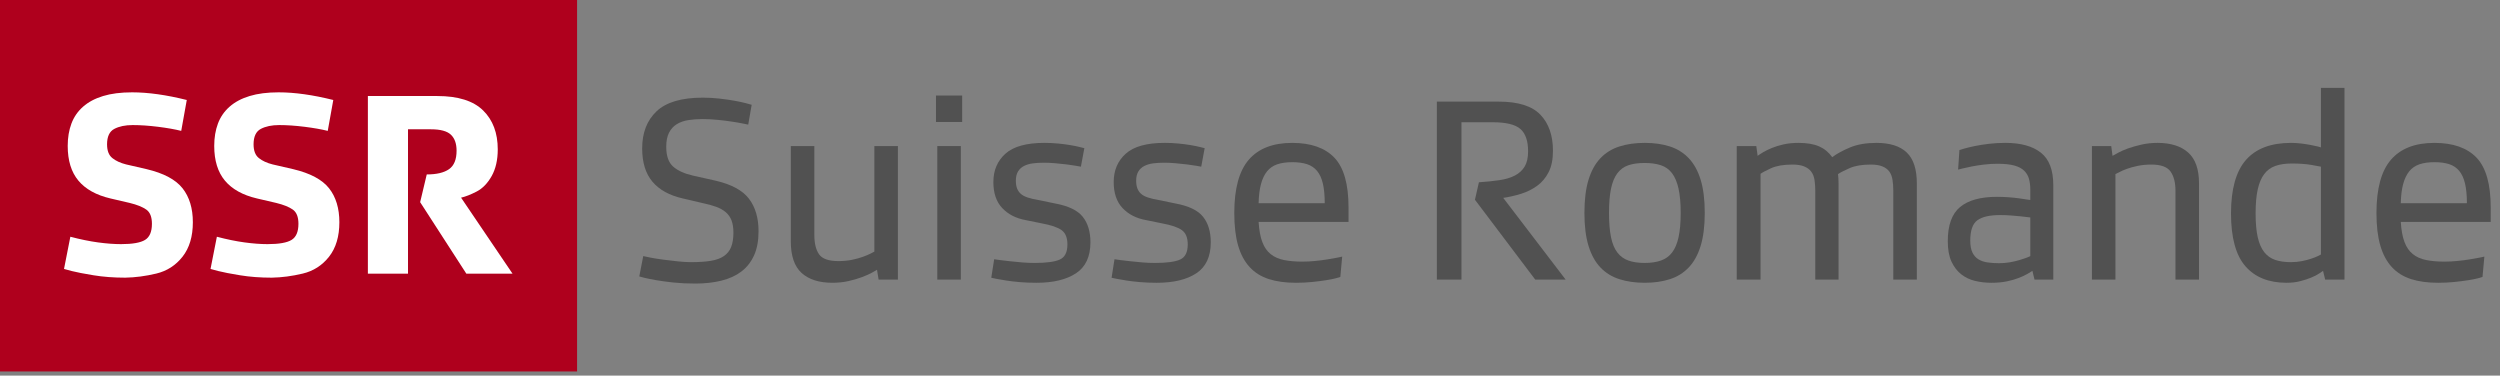
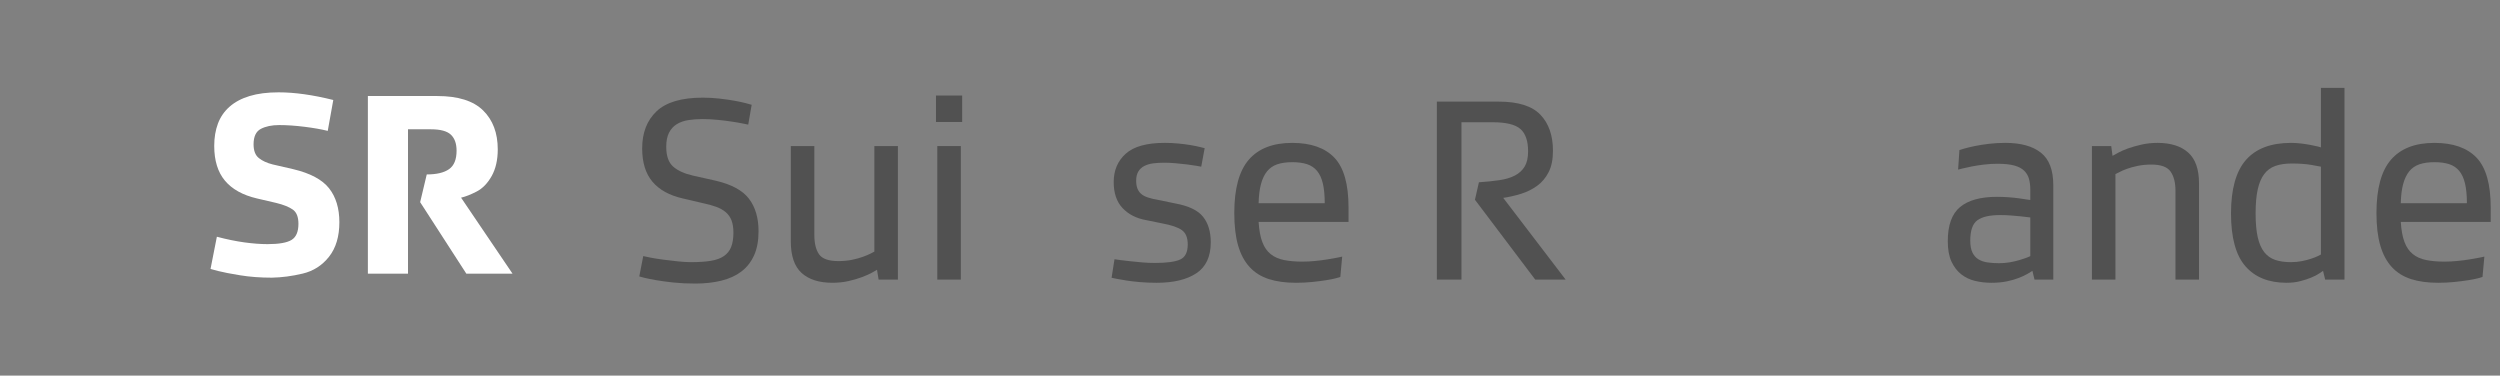
<svg xmlns="http://www.w3.org/2000/svg" width="213" height="32" viewBox="0 0 213 32" fill="none">
  <rect x="0" y="0" width="213" height="32" fill="#808080" stroke="none" />
  <g clip-path="url(#clip0_2708_217)">
-     <path d="M49.167 0H0V31.647H49.167V0Z" fill="#AF001D" />
-     <path d="M10.672 23.657C9.698 23.657 8.798 23.589 7.973 23.454C7.149 23.319 6.53 23.199 6.118 23.094C5.705 22.99 5.484 22.929 5.454 22.914L5.994 20.17C6.849 20.395 7.636 20.557 8.356 20.654C9.075 20.752 9.728 20.8 10.313 20.8C11.287 20.8 11.969 20.68 12.359 20.44C12.749 20.201 12.944 19.743 12.944 19.068C12.944 18.483 12.783 18.078 12.461 17.854C12.138 17.629 11.67 17.441 11.055 17.291L9.413 16.909C8.198 16.624 7.288 16.118 6.68 15.391C6.073 14.664 5.769 13.678 5.769 12.433C5.769 11.728 5.874 11.095 6.084 10.532C6.294 9.97 6.624 9.49 7.074 9.093C7.524 8.696 8.093 8.392 8.783 8.182C9.473 7.972 10.298 7.867 11.257 7.867C12.621 7.867 14.174 8.084 15.913 8.519L15.441 11.151C14.901 11.016 14.241 10.9 13.461 10.802C12.681 10.705 11.962 10.656 11.302 10.656C10.672 10.656 10.151 10.765 9.739 10.982C9.327 11.2 9.121 11.638 9.121 12.298C9.121 12.838 9.27 13.228 9.571 13.468C9.871 13.707 10.26 13.887 10.74 14.007L12.495 14.412C13.949 14.757 14.969 15.301 15.554 16.043C16.138 16.785 16.431 17.749 16.431 18.933C16.431 20.148 16.138 21.126 15.554 21.869C14.969 22.611 14.223 23.091 13.316 23.308C12.408 23.525 11.527 23.642 10.672 23.657Z" fill="white" />
    <path d="M23.155 23.657C22.181 23.657 21.281 23.589 20.456 23.454C19.632 23.319 19.013 23.199 18.601 23.094C18.188 22.99 17.967 22.929 17.937 22.914L18.477 20.17C19.332 20.395 20.119 20.557 20.839 20.654C21.558 20.752 22.211 20.8 22.796 20.8C23.77 20.8 24.452 20.68 24.842 20.44C25.232 20.201 25.427 19.743 25.427 19.068C25.427 18.483 25.266 18.078 24.944 17.854C24.621 17.629 24.153 17.441 23.538 17.291L21.896 16.909C20.681 16.624 19.77 16.118 19.163 15.391C18.556 14.664 18.252 13.678 18.252 12.433C18.252 11.728 18.357 11.095 18.567 10.532C18.777 9.97 19.107 9.49 19.557 9.093C20.006 8.696 20.576 8.392 21.266 8.182C21.956 7.972 22.781 7.867 23.74 7.867C25.105 7.867 26.657 8.084 28.396 8.519L27.924 11.151C27.384 11.016 26.724 10.9 25.945 10.802C25.165 10.705 24.445 10.656 23.785 10.656C23.155 10.656 22.634 10.765 22.222 10.982C21.809 11.2 21.604 11.638 21.604 12.298C21.604 12.838 21.753 13.228 22.054 13.468C22.354 13.707 22.743 13.887 23.223 14.007L24.978 14.412C26.432 14.757 27.452 15.301 28.037 16.043C28.621 16.785 28.914 17.749 28.914 18.933C28.914 20.148 28.621 21.126 28.037 21.869C27.452 22.611 26.706 23.091 25.798 23.308C24.891 23.525 24.01 23.642 23.155 23.657Z" fill="white" />
    <path d="M31.343 23.319V8.182H37.258C39.027 8.182 40.328 8.591 41.16 9.408C41.993 10.225 42.409 11.331 42.409 12.725C42.409 13.625 42.236 14.382 41.892 14.997C41.547 15.612 41.123 16.05 40.621 16.313C40.118 16.575 39.672 16.751 39.283 16.841L43.669 23.319H39.733L35.797 17.224L36.359 14.862C37.198 14.862 37.832 14.712 38.259 14.412C38.687 14.112 38.9 13.588 38.9 12.838C38.9 12.238 38.739 11.784 38.417 11.477C38.094 11.17 37.528 11.016 36.718 11.016H34.762V23.319H31.343V23.319Z" fill="white" />
    <path d="M54.804 21.817C54.909 21.847 55.119 21.892 55.435 21.952C55.75 22.013 56.107 22.069 56.505 22.121C56.903 22.174 57.316 22.223 57.744 22.267C58.172 22.312 58.544 22.335 58.859 22.335C59.535 22.335 60.102 22.298 60.561 22.223C61.019 22.148 61.39 22.012 61.676 21.817C61.961 21.622 62.168 21.363 62.295 21.04C62.423 20.717 62.487 20.315 62.487 19.834C62.487 19.414 62.434 19.065 62.329 18.786C62.224 18.509 62.062 18.276 61.845 18.088C61.627 17.9 61.356 17.746 61.033 17.626C60.71 17.506 60.331 17.401 59.896 17.311L58.161 16.905C57.034 16.649 56.178 16.176 55.592 15.485C55.006 14.795 54.713 13.848 54.713 12.646C54.713 11.309 55.123 10.254 55.941 9.48C56.76 8.707 58.071 8.32 59.873 8.32C60.354 8.32 60.827 8.346 61.293 8.399C61.758 8.451 62.179 8.511 62.555 8.579C62.93 8.646 63.249 8.714 63.512 8.782C63.775 8.849 63.952 8.898 64.042 8.928L63.749 10.618C63.673 10.603 63.508 10.569 63.253 10.517C62.997 10.464 62.693 10.412 62.34 10.359C61.987 10.306 61.593 10.257 61.158 10.213C60.722 10.168 60.286 10.145 59.851 10.145C59.415 10.145 59.01 10.175 58.634 10.235C58.259 10.295 57.932 10.412 57.654 10.584C57.376 10.757 57.158 10.998 57.001 11.305C56.843 11.613 56.764 12.015 56.764 12.511C56.764 13.292 56.963 13.855 57.361 14.201C57.759 14.547 58.326 14.802 59.062 14.967L60.977 15.395C62.329 15.71 63.276 16.225 63.817 16.938C64.357 17.652 64.628 18.572 64.628 19.699C64.628 20.51 64.5 21.197 64.245 21.76C63.989 22.324 63.629 22.782 63.163 23.135C62.698 23.488 62.13 23.747 61.462 23.912C60.794 24.077 60.054 24.16 59.243 24.16C58.567 24.16 57.944 24.13 57.373 24.07C56.802 24.01 56.306 23.942 55.886 23.867C55.465 23.793 55.131 23.725 54.883 23.665C54.636 23.605 54.497 23.567 54.467 23.552L54.804 21.817Z" fill="#515151" />
    <path d="M69.382 20.014C69.382 20.735 69.517 21.287 69.787 21.67C70.057 22.053 70.605 22.245 71.432 22.245C71.852 22.245 72.243 22.207 72.604 22.133C72.964 22.058 73.276 21.971 73.539 21.873C73.801 21.776 74.015 21.686 74.181 21.603C74.346 21.521 74.451 21.465 74.496 21.434V12.444H76.502V23.822H74.857L74.722 22.988C74.647 23.033 74.5 23.116 74.282 23.236C74.064 23.357 73.787 23.481 73.449 23.608C73.111 23.736 72.728 23.848 72.299 23.946C71.871 24.044 71.409 24.092 70.914 24.092C69.787 24.092 68.916 23.815 68.3 23.259C67.684 22.703 67.376 21.802 67.376 20.555V12.444H69.382V20.014Z" fill="#515151" />
    <path d="M79.746 10.393V8.14H81.977V10.393H79.746ZM79.858 23.822V12.444H81.864V23.822H79.858Z" fill="#515151" />
-     <path d="M84.703 22.087C84.778 22.102 84.936 22.125 85.176 22.155C85.416 22.185 85.701 22.219 86.032 22.256C86.362 22.294 86.712 22.328 87.08 22.358C87.448 22.388 87.805 22.403 88.15 22.403C89.156 22.403 89.874 22.305 90.302 22.11C90.73 21.915 90.944 21.486 90.944 20.825C90.944 20.255 90.778 19.849 90.448 19.609C90.117 19.368 89.539 19.173 88.713 19.023L87.384 18.752C86.558 18.602 85.893 18.261 85.39 17.727C84.886 17.194 84.635 16.454 84.635 15.508C84.635 14.516 84.977 13.713 85.66 13.097C86.343 12.481 87.451 12.173 88.984 12.173C89.389 12.173 89.783 12.192 90.167 12.23C90.55 12.267 90.895 12.312 91.203 12.365C91.511 12.418 91.77 12.47 91.98 12.523C92.191 12.575 92.326 12.609 92.386 12.624L92.093 14.201C92.018 14.186 91.871 14.16 91.654 14.122C91.436 14.085 91.177 14.047 90.876 14.009C90.576 13.972 90.253 13.938 89.908 13.908C89.562 13.878 89.239 13.863 88.939 13.863C88.593 13.863 88.278 13.882 87.993 13.919C87.707 13.957 87.455 14.032 87.238 14.145C87.02 14.258 86.851 14.415 86.731 14.618C86.61 14.821 86.551 15.08 86.551 15.395C86.551 15.651 86.584 15.868 86.652 16.049C86.72 16.229 86.825 16.383 86.968 16.511C87.11 16.639 87.306 16.744 87.554 16.826C87.801 16.909 88.106 16.981 88.466 17.041L89.886 17.334C91.027 17.544 91.816 17.923 92.251 18.471C92.687 19.02 92.905 19.744 92.905 20.646C92.905 21.862 92.496 22.741 91.677 23.282C90.858 23.823 89.735 24.093 88.308 24.093C87.798 24.093 87.325 24.074 86.889 24.037C86.453 23.999 86.066 23.954 85.728 23.901C85.39 23.849 85.109 23.8 84.884 23.755C84.658 23.71 84.515 23.68 84.456 23.665L84.703 22.087Z" fill="#515151" />
    <path d="M94.954 22.087C95.029 22.102 95.187 22.125 95.428 22.155C95.668 22.185 95.953 22.219 96.284 22.256C96.614 22.294 96.963 22.328 97.332 22.358C97.7 22.388 98.056 22.403 98.402 22.403C99.408 22.403 100.126 22.305 100.554 22.11C100.982 21.915 101.196 21.486 101.196 20.825C101.196 20.255 101.03 19.849 100.7 19.609C100.369 19.368 99.791 19.173 98.965 19.023L97.636 18.752C96.809 18.602 96.144 18.261 95.641 17.727C95.138 17.194 94.887 16.454 94.887 15.508C94.887 14.516 95.228 13.713 95.912 13.097C96.595 12.481 97.703 12.173 99.235 12.173C99.641 12.173 100.035 12.192 100.418 12.23C100.801 12.267 101.147 12.312 101.455 12.365C101.762 12.418 102.022 12.47 102.232 12.523C102.442 12.575 102.578 12.609 102.638 12.624L102.345 14.201C102.27 14.186 102.123 14.16 101.906 14.122C101.687 14.085 101.428 14.047 101.128 14.009C100.828 13.972 100.505 13.938 100.159 13.908C99.814 13.878 99.491 13.863 99.191 13.863C98.845 13.863 98.529 13.882 98.244 13.919C97.959 13.957 97.707 14.032 97.49 14.145C97.272 14.258 97.102 14.415 96.983 14.618C96.862 14.821 96.802 15.08 96.802 15.395C96.802 15.651 96.836 15.868 96.904 16.049C96.972 16.229 97.076 16.383 97.219 16.511C97.362 16.639 97.557 16.744 97.805 16.826C98.053 16.909 98.357 16.981 98.718 17.041L100.137 17.334C101.279 17.544 102.067 17.923 102.503 18.471C102.939 19.02 103.157 19.744 103.157 20.646C103.157 21.862 102.747 22.741 101.929 23.282C101.11 23.823 99.987 24.093 98.56 24.093C98.049 24.093 97.576 24.074 97.141 24.037C96.705 23.999 96.318 23.954 95.98 23.901C95.642 23.849 95.361 23.8 95.135 23.755C94.91 23.71 94.767 23.68 94.707 23.665L94.954 22.087Z" fill="#515151" />
    <path d="M114.196 23.597C114.121 23.627 113.978 23.668 113.768 23.721C113.558 23.774 113.284 23.826 112.946 23.879C112.608 23.931 112.225 23.98 111.796 24.025C111.368 24.07 110.906 24.093 110.411 24.093C109.524 24.093 108.755 23.987 108.101 23.777C107.448 23.567 106.903 23.225 106.468 22.752C106.032 22.279 105.705 21.667 105.487 20.916C105.269 20.165 105.161 19.241 105.161 18.145C105.161 16.072 105.574 14.558 106.4 13.604C107.226 12.651 108.458 12.174 110.095 12.174C111.688 12.174 112.885 12.594 113.689 13.435C114.493 14.277 114.895 15.689 114.895 17.672V18.911H107.234C107.279 19.617 107.384 20.188 107.55 20.623C107.715 21.059 107.951 21.401 108.259 21.648C108.567 21.896 108.947 22.065 109.397 22.155C109.848 22.245 110.366 22.29 110.952 22.29C111.312 22.29 111.68 22.272 112.056 22.234C112.431 22.196 112.781 22.152 113.104 22.099C113.427 22.046 113.704 21.997 113.937 21.952C114.17 21.907 114.309 21.877 114.354 21.862L114.196 23.597ZM110.096 13.818C109.6 13.818 109.175 13.878 108.823 13.998C108.47 14.119 108.181 14.318 107.955 14.595C107.73 14.873 107.557 15.234 107.437 15.677C107.317 16.12 107.249 16.665 107.234 17.311H112.867C112.867 16.649 112.814 16.094 112.709 15.643C112.604 15.192 112.439 14.832 112.214 14.562C111.988 14.291 111.703 14.1 111.357 13.987C111.012 13.874 110.591 13.818 110.096 13.818Z" fill="#515151" />
    <path d="M130.802 23.822L125.665 17.018L126.003 15.53C126.648 15.486 127.231 15.426 127.749 15.35C128.267 15.275 128.707 15.144 129.067 14.956C129.428 14.768 129.705 14.513 129.901 14.19C130.096 13.867 130.194 13.435 130.194 12.894C130.194 12.008 129.976 11.374 129.54 10.99C129.104 10.607 128.316 10.416 127.174 10.416H124.516V23.822H122.42V8.658H127.693C129.345 8.658 130.528 9.03 131.242 9.774C131.955 10.517 132.312 11.543 132.312 12.849C132.312 13.585 132.188 14.194 131.94 14.674C131.692 15.155 131.365 15.542 130.96 15.835C130.554 16.128 130.1 16.353 129.597 16.511C129.093 16.668 128.586 16.785 128.076 16.86L133.393 23.822H130.802Z" fill="#515151" />
-     <path d="M134.993 18.144C134.993 17.018 135.109 16.075 135.342 15.316C135.575 14.558 135.913 13.946 136.356 13.48C136.799 13.014 137.34 12.68 137.978 12.477C138.616 12.275 139.334 12.173 140.13 12.173C140.926 12.173 141.64 12.275 142.27 12.477C142.901 12.68 143.438 13.015 143.881 13.48C144.324 13.946 144.662 14.558 144.895 15.316C145.128 16.075 145.245 17.017 145.245 18.144C145.245 19.256 145.128 20.191 144.895 20.949C144.662 21.708 144.324 22.32 143.881 22.786C143.438 23.252 142.901 23.585 142.27 23.788C141.639 23.991 140.926 24.092 140.13 24.092C139.333 24.092 138.616 23.991 137.978 23.788C137.34 23.585 136.799 23.252 136.356 22.786C135.913 22.32 135.575 21.708 135.342 20.949C135.109 20.191 134.993 19.256 134.993 18.144ZM137.088 18.144C137.088 18.97 137.145 19.658 137.257 20.206C137.37 20.755 137.55 21.19 137.798 21.513C138.046 21.836 138.361 22.065 138.744 22.2C139.127 22.335 139.589 22.403 140.13 22.403C140.656 22.403 141.114 22.335 141.505 22.2C141.895 22.065 142.215 21.836 142.462 21.513C142.71 21.19 142.894 20.755 143.014 20.206C143.134 19.658 143.195 18.971 143.195 18.144C143.195 17.318 143.134 16.631 143.014 16.082C142.894 15.534 142.71 15.095 142.462 14.764C142.215 14.434 141.895 14.205 141.505 14.077C141.114 13.95 140.656 13.885 140.13 13.885C139.59 13.885 139.128 13.949 138.744 14.077C138.362 14.205 138.046 14.434 137.798 14.764C137.55 15.095 137.37 15.534 137.257 16.082C137.144 16.631 137.088 17.318 137.088 18.144Z" fill="#515151" />
-     <path d="M149.751 13.277C149.871 13.188 150.032 13.082 150.235 12.962C150.438 12.842 150.686 12.722 150.979 12.601C151.272 12.482 151.606 12.38 151.981 12.297C152.356 12.215 152.77 12.174 153.22 12.174C153.941 12.174 154.527 12.271 154.978 12.466C155.428 12.662 155.804 12.97 156.104 13.39C156.51 13.09 157.02 12.812 157.636 12.557C158.252 12.302 158.996 12.174 159.867 12.174C161.023 12.174 161.887 12.448 162.458 12.996C163.029 13.545 163.314 14.419 163.314 15.621V23.823H161.309V16.252C161.309 15.906 161.286 15.595 161.241 15.316C161.196 15.039 161.106 14.806 160.971 14.618C160.836 14.43 160.64 14.284 160.385 14.179C160.129 14.074 159.799 14.021 159.393 14.021C158.657 14.021 158.064 14.119 157.613 14.314C157.163 14.509 156.825 14.682 156.599 14.832C156.614 14.953 156.625 15.08 156.633 15.215C156.64 15.35 156.645 15.486 156.645 15.621V23.823H154.662V16.252C154.662 15.906 154.639 15.595 154.594 15.316C154.549 15.039 154.455 14.806 154.313 14.618C154.169 14.43 153.971 14.284 153.715 14.179C153.46 14.074 153.129 14.021 152.724 14.021C151.958 14.021 151.346 14.126 150.887 14.336C150.429 14.547 150.133 14.705 149.998 14.81V23.822H147.97V12.444H149.637L149.751 13.277Z" fill="#515151" />
    <path d="M166.943 12.782C166.987 12.767 167.126 12.725 167.359 12.658C167.592 12.59 167.889 12.519 168.249 12.444C168.61 12.369 169.015 12.305 169.466 12.252C169.917 12.2 170.382 12.173 170.863 12.173C172.17 12.173 173.176 12.451 173.882 13.007C174.588 13.563 174.941 14.487 174.941 15.778V23.822H173.341L173.161 23.079C173.071 23.139 172.928 23.225 172.733 23.338C172.538 23.45 172.297 23.563 172.012 23.676C171.727 23.788 171.389 23.886 170.998 23.969C170.608 24.051 170.165 24.093 169.669 24.093C169.188 24.093 168.726 24.04 168.283 23.935C167.84 23.83 167.445 23.642 167.1 23.372C166.754 23.101 166.477 22.741 166.267 22.29C166.056 21.84 165.951 21.262 165.951 20.555C165.951 19.189 166.3 18.216 166.999 17.638C167.697 17.059 168.745 16.77 170.142 16.77C170.458 16.77 170.776 16.781 171.1 16.804C171.423 16.826 171.719 16.857 171.99 16.894C172.26 16.932 172.486 16.965 172.666 16.995C172.846 17.026 172.951 17.04 172.981 17.04V16.162C172.981 15.816 172.944 15.508 172.869 15.238C172.794 14.967 172.655 14.734 172.452 14.539C172.249 14.344 171.968 14.197 171.607 14.1C171.247 14.002 170.773 13.953 170.188 13.953C169.797 13.953 169.414 13.976 169.039 14.021C168.663 14.066 168.321 14.119 168.013 14.179C167.705 14.239 167.446 14.295 167.236 14.348C167.026 14.4 166.89 14.434 166.83 14.449L166.943 12.782ZM170.322 22.425C170.638 22.425 170.946 22.399 171.246 22.346C171.546 22.294 171.821 22.23 172.069 22.155C172.316 22.08 172.519 22.012 172.677 21.952C172.835 21.892 172.936 21.847 172.981 21.817V18.527C172.951 18.527 172.857 18.516 172.699 18.494C172.542 18.471 172.346 18.449 172.113 18.426C171.88 18.403 171.618 18.381 171.325 18.358C171.032 18.336 170.728 18.324 170.412 18.324C169.526 18.324 168.88 18.471 168.475 18.764C168.069 19.057 167.866 19.639 167.866 20.51C167.866 20.916 167.926 21.246 168.046 21.502C168.166 21.757 168.336 21.952 168.553 22.087C168.771 22.223 169.03 22.312 169.331 22.358C169.631 22.403 169.962 22.425 170.322 22.425Z" fill="#515151" />
    <path d="M185.351 16.252C185.351 15.561 185.212 15.016 184.934 14.618C184.656 14.22 184.112 14.021 183.3 14.021C182.88 14.021 182.489 14.058 182.129 14.133C181.768 14.209 181.456 14.295 181.194 14.392C180.931 14.49 180.717 14.584 180.552 14.674C180.386 14.764 180.281 14.817 180.236 14.832V23.822H178.231V12.444H179.876L179.988 13.277C180.078 13.232 180.236 13.146 180.461 13.018C180.687 12.891 180.968 12.767 181.306 12.646C181.644 12.527 182.027 12.418 182.455 12.32C182.883 12.222 183.338 12.174 183.818 12.174C184.945 12.174 185.816 12.448 186.432 12.996C187.048 13.544 187.356 14.419 187.356 15.621V23.823H185.35V16.252H185.351Z" fill="#515151" />
    <path d="M197.924 23.079C197.863 23.124 197.747 23.203 197.574 23.315C197.401 23.428 197.18 23.541 196.91 23.653C196.639 23.766 196.328 23.867 195.975 23.957C195.621 24.048 195.234 24.093 194.814 24.093C193.297 24.093 192.129 23.624 191.31 22.685C190.492 21.746 190.082 20.248 190.082 18.189C190.082 16.117 190.506 14.596 191.355 13.627C192.204 12.658 193.485 12.174 195.197 12.174C195.497 12.174 195.794 12.192 196.087 12.23C196.38 12.267 196.643 12.309 196.876 12.354C197.108 12.399 197.304 12.44 197.462 12.478C197.619 12.515 197.713 12.542 197.743 12.556V7.487H199.749V23.822H198.104L197.924 23.079ZM197.743 14.201C197.698 14.186 197.435 14.137 196.955 14.055C196.474 13.972 195.91 13.931 195.265 13.931C194.724 13.931 194.258 13.998 193.868 14.134C193.477 14.269 193.158 14.502 192.91 14.832C192.662 15.163 192.478 15.598 192.358 16.139C192.238 16.68 192.178 17.363 192.178 18.189C192.178 19.001 192.237 19.673 192.358 20.206C192.478 20.739 192.662 21.164 192.91 21.479C193.158 21.794 193.469 22.016 193.845 22.144C194.22 22.271 194.671 22.335 195.197 22.335C195.528 22.335 195.84 22.305 196.132 22.245C196.425 22.185 196.684 22.117 196.91 22.042C197.135 21.967 197.319 21.896 197.462 21.828C197.604 21.761 197.698 21.712 197.743 21.682V14.201Z" fill="#515151" />
    <path d="M211.51 23.597C211.434 23.627 211.292 23.668 211.082 23.721C210.871 23.774 210.597 23.826 210.259 23.879C209.921 23.931 209.538 23.98 209.11 24.025C208.682 24.07 208.22 24.093 207.725 24.093C206.838 24.093 206.068 23.987 205.415 23.777C204.762 23.567 204.217 23.225 203.781 22.752C203.346 22.279 203.019 21.667 202.801 20.916C202.583 20.165 202.474 19.241 202.474 18.145C202.474 16.072 202.887 14.558 203.714 13.604C204.54 12.651 205.772 12.174 207.409 12.174C209.001 12.174 210.199 12.594 211.003 13.435C211.806 14.277 212.208 15.689 212.208 17.672V18.911H204.547C204.592 19.617 204.697 20.188 204.863 20.623C205.028 21.059 205.264 21.401 205.572 21.648C205.88 21.896 206.26 22.065 206.711 22.155C207.161 22.245 207.679 22.29 208.265 22.29C208.626 22.29 208.994 22.272 209.369 22.234C209.745 22.196 210.094 22.152 210.417 22.099C210.74 22.046 211.018 21.997 211.251 21.952C211.483 21.907 211.622 21.877 211.668 21.862L211.51 23.597ZM207.409 13.818C206.913 13.818 206.489 13.878 206.136 13.998C205.783 14.119 205.494 14.318 205.268 14.595C205.043 14.873 204.87 15.234 204.75 15.677C204.63 16.12 204.562 16.665 204.547 17.311H210.18C210.18 16.649 210.127 16.094 210.022 15.643C209.917 15.192 209.752 14.832 209.527 14.562C209.301 14.291 209.016 14.1 208.671 13.987C208.325 13.874 207.905 13.818 207.409 13.818Z" fill="#515151" />
  </g>
  <defs>
    <clipPath id="clip0_2708_217">
      <rect width="212.208" height="31.647" fill="white" />
    </clipPath>
  </defs>
</svg>